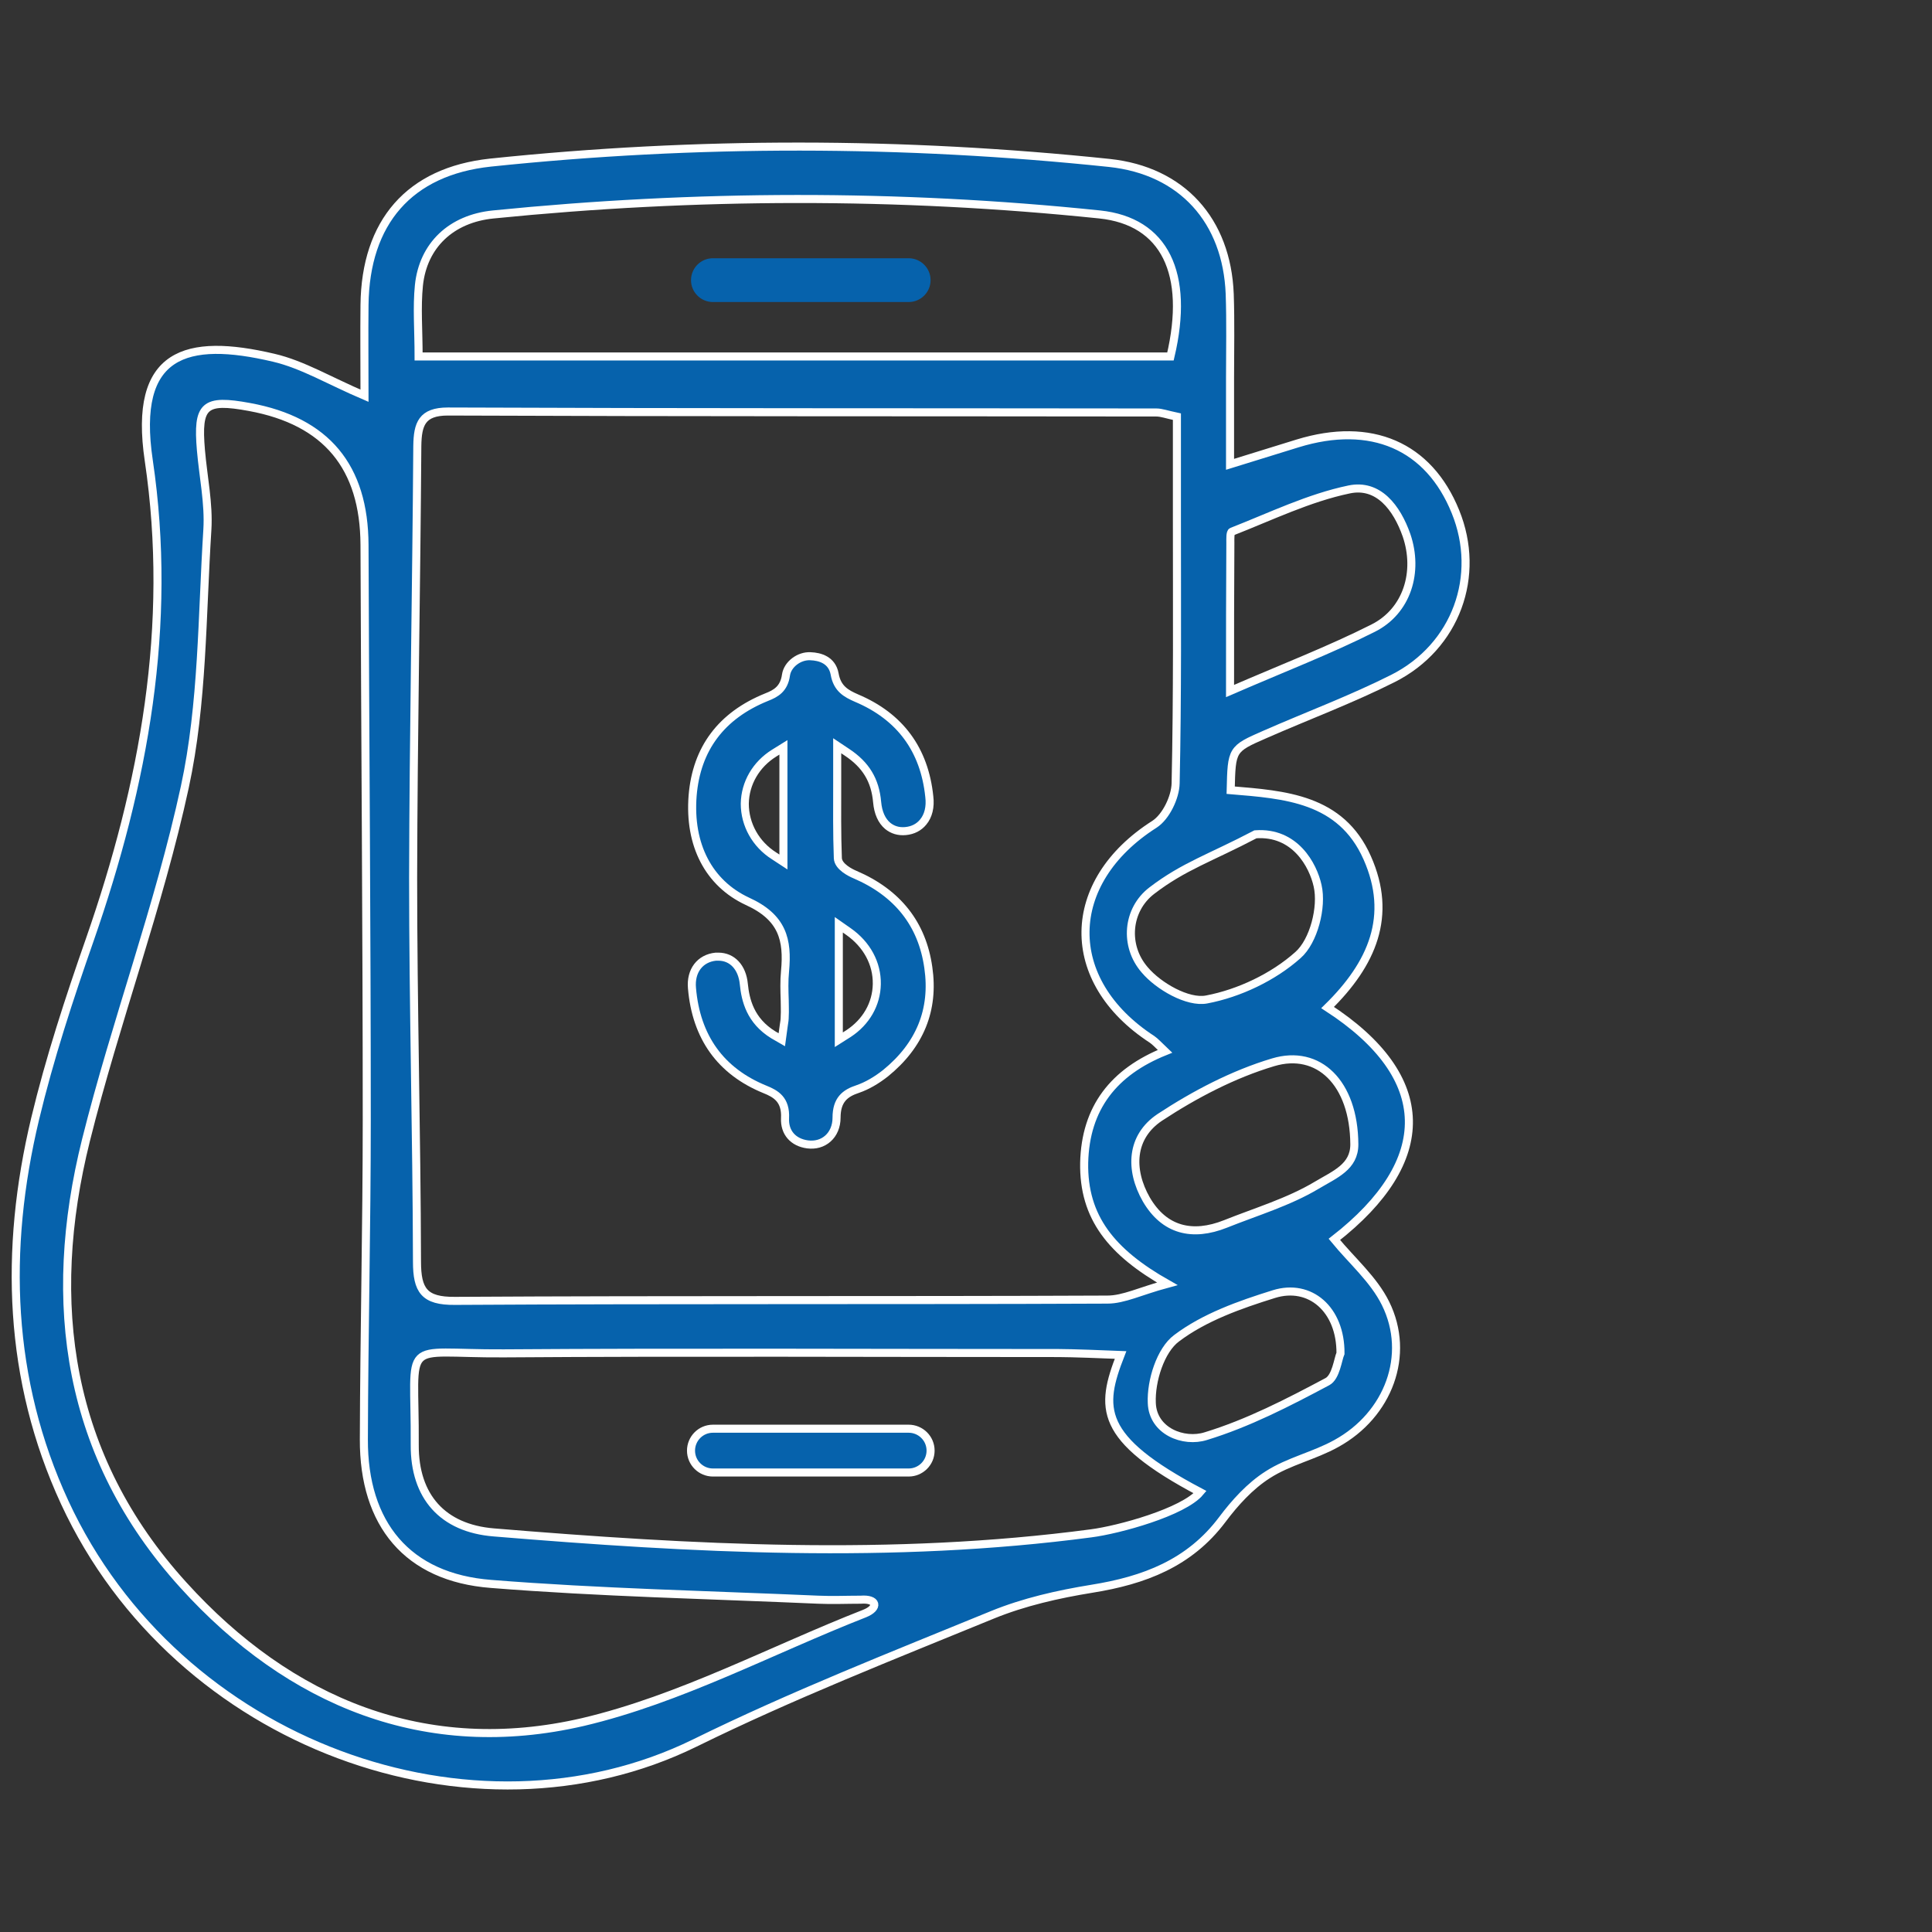
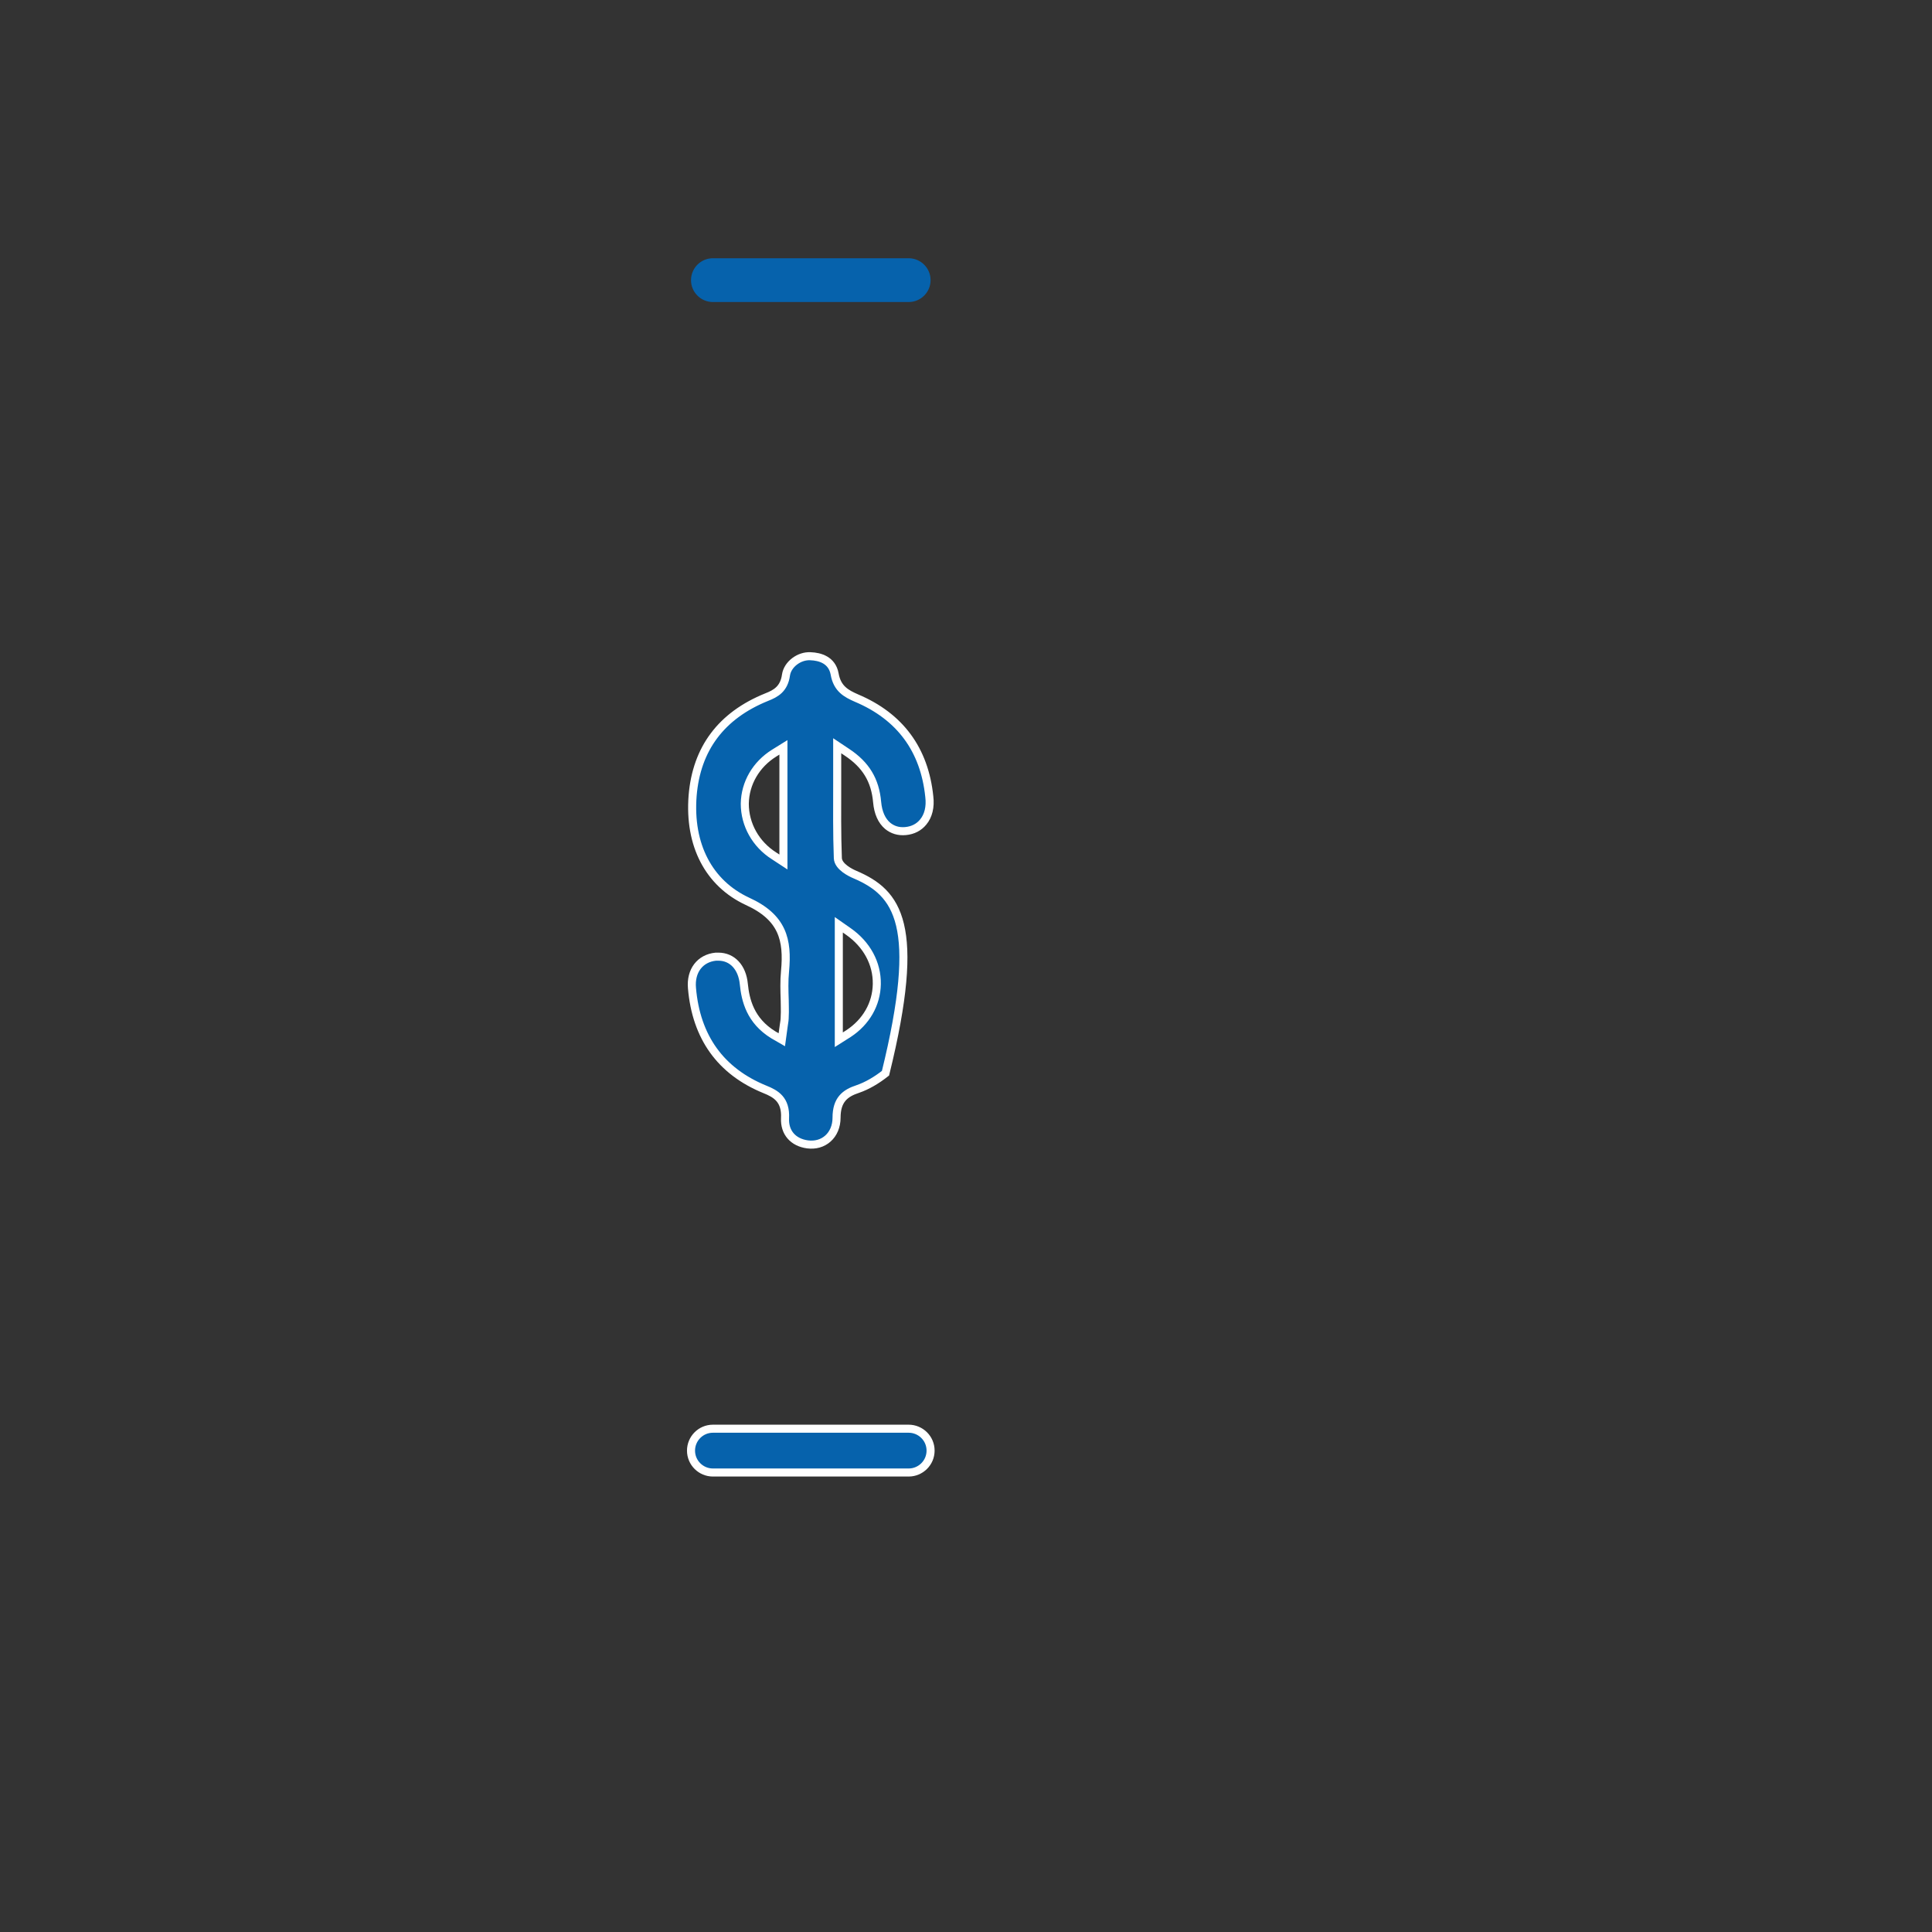
<svg xmlns="http://www.w3.org/2000/svg" width="60" height="60" viewBox="0 0 60 60" fill="none">
  <rect x="0" y="0" width="60" height="60" fill="#333333" stroke="none" />
-   <path d="M41.23 31.29C44.56 33.45 44.56 36.06 41.44 38.49C41.98 39.15 42.66 39.73 43.03 40.48C43.82 42.08 43.12 43.94 41.5 44.83C40.82 45.21 40.02 45.38 39.37 45.8C38.82 46.15 38.35 46.67 37.96 47.19C36.94 48.55 35.53 49.08 33.91 49.34C32.86 49.51 31.8 49.75 30.82 50.15C27.72 51.42 24.59 52.65 21.58 54.13C14.71 57.5 5.5 54.2 2.01 46.66C0.25 42.85 0.12 38.81 1.09 34.75C1.54 32.87 2.15 31.01 2.79 29.18C4.47 24.35 5.38 19.43 4.62 14.3C4.12 10.94 5.78 10.47 8.5 11.11C9.4 11.32 10.24 11.83 11.32 12.29C11.32 11.31 11.31 10.39 11.32 9.47C11.35 6.9 12.71 5.32 15.23 5.05C21.64 4.38 28.05 4.39 34.45 5.06C36.71 5.3 38.1 6.85 38.19 9.13C38.22 10 38.2 10.87 38.2 11.74C38.2 12.56 38.2 13.39 38.2 14.42C39.01 14.17 39.65 13.97 40.3 13.77C42.58 13.07 44.37 13.84 45.2 15.89C46.01 17.88 45.22 20.08 43.26 21.07C41.97 21.72 40.6 22.23 39.28 22.81C38.25 23.26 38.25 23.27 38.22 24.54C39.9 24.68 41.64 24.79 42.46 26.64C43.26 28.44 42.62 29.93 41.23 31.29ZM36.55 12.94C36.22 12.87 36.07 12.81 35.91 12.81C28.58 12.8 21.24 12.81 13.91 12.78C13.1 12.78 12.97 13.17 12.96 13.85C12.93 18.32 12.84 22.79 12.83 27.26C12.83 31.23 12.94 35.21 12.95 39.18C12.95 40.07 13.17 40.41 14.13 40.4C20.88 40.36 27.64 40.39 34.39 40.36C34.9 40.36 35.4 40.1 36.25 39.87C34.52 38.89 33.64 37.81 33.67 36.11C33.71 34.4 34.59 33.29 36.18 32.65C35.96 32.44 35.88 32.35 35.78 32.28C32.98 30.46 33.04 27.39 35.85 25.6C36.21 25.37 36.5 24.76 36.51 24.33C36.57 21.6 36.55 18.86 36.55 16.13C36.55 15.07 36.55 14.01 36.55 12.94ZM26.85 50.11C27.3 49.93 27.24 49.64 26.73 49.68C26.29 49.68 25.85 49.7 25.41 49.68C22.02 49.53 18.63 49.46 15.25 49.19C12.65 48.99 11.29 47.33 11.3 44.7C11.31 41.39 11.39 38.08 11.39 34.78C11.39 28.83 11.34 22.87 11.32 16.92C11.31 14.5 10.14 13.08 7.75 12.64C6.34 12.38 6.12 12.58 6.24 13.98C6.31 14.8 6.49 15.64 6.44 16.45C6.27 19.12 6.3 21.85 5.74 24.44C4.94 28.14 3.59 31.73 2.67 35.41C1.41 40.46 2.08 45.24 5.69 49.22C9 52.88 13.23 54.61 18.1 53.48C21.12 52.77 23.94 51.25 26.85 50.11ZM34.8 42.08C34.32 42.06 33.27 42.02 32.88 42.02C27.13 42.02 21.39 41.99 15.64 42.03C12.39 42.05 12.9 41.47 12.88 44.87C12.87 46.48 13.75 47.46 15.33 47.59C21.51 48.1 27.7 48.44 33.88 47.62C34.74 47.51 36.75 46.96 37.27 46.34C34.09 44.66 34.16 43.72 34.8 42.08ZM13 11.07C20.92 11.07 28.64 11.07 36.35 11.07C36.96 8.49 36.17 6.87 34.15 6.66C27.88 6.01 21.6 6.03 15.32 6.66C14.01 6.79 13.14 7.62 13.01 8.86C12.94 9.55 13 10.25 13 11.07ZM38.2 21.46C39.86 20.74 41.29 20.19 42.64 19.51C43.7 18.98 44.07 17.76 43.68 16.62C43.38 15.77 42.81 15.01 41.9 15.2C40.65 15.46 39.46 16.04 38.26 16.51C38.2 16.53 38.21 16.74 38.21 16.86C38.2 18.3 38.2 19.74 38.2 21.46ZM42.06 35.54C42.05 33.62 40.94 32.57 39.54 32.99C38.3 33.36 37.1 33.99 36.02 34.7C35.12 35.3 35.07 36.32 35.6 37.25C36.16 38.21 37.03 38.42 38.06 38.01C39.01 37.63 40.02 37.33 40.89 36.81C41.46 36.47 42.06 36.24 42.06 35.54ZM38.99 25.91C37.6 26.64 36.76 26.9 35.77 27.66C35 28.25 34.9 29.37 35.55 30.12C35.98 30.63 36.89 31.15 37.47 31.04C38.48 30.85 39.55 30.34 40.31 29.66C40.8 29.23 41.07 28.17 40.92 27.51C40.78 26.87 40.22 25.82 38.99 25.91ZM41.63 42.03C41.64 40.66 40.68 39.84 39.56 40.19C38.5 40.52 37.4 40.91 36.54 41.56C36.04 41.93 35.74 42.89 35.77 43.57C35.8 44.45 36.76 44.82 37.45 44.6C38.76 44.2 40 43.56 41.22 42.91C41.49 42.77 41.55 42.21 41.63 42.03Z" fill="#0662AC" stroke="white" stroke-width="0.25" stroke-miterlimit="10" />
  <path d="M28.22 9.38H22.14C21.77 9.38 21.46 9.08 21.46 8.7C21.46 8.33 21.76 8.02 22.14 8.02H28.22C28.59 8.02 28.9 8.32 28.9 8.7C28.9 9.08 28.59 9.38 28.22 9.38Z" fill="#0662AC" />
  <path d="M28.22 45.73H22.14C21.77 45.73 21.46 45.43 21.46 45.05C21.46 44.68 21.76 44.37 22.14 44.37H28.22C28.59 44.37 28.9 44.67 28.9 45.05C28.9 45.43 28.59 45.73 28.22 45.73Z" fill="#0662AC" stroke="white" stroke-width="0.25" stroke-miterlimit="10" />
-   <path d="M23.81 21.65C22.4 22.22 21.63 23.25 21.51 24.71C21.39 26.24 22.01 27.43 23.21 27.99C24.31 28.49 24.47 29.19 24.38 30.16C24.35 30.46 24.36 30.77 24.37 31.07C24.37 31.23 24.38 31.4 24.37 31.56C24.37 31.65 24.36 31.74 24.34 31.85L24.28 32.29L24.02 32.14C23.3 31.7 23.15 31.06 23.1 30.56C23.05 30.04 22.74 29.71 22.31 29.71C22.28 29.71 22.26 29.71 22.23 29.71C21.74 29.76 21.44 30.15 21.49 30.69C21.62 32.21 22.38 33.27 23.75 33.83C24.1 33.97 24.41 34.15 24.38 34.73C24.36 35.17 24.63 35.48 25.08 35.54C25.32 35.57 25.54 35.51 25.71 35.36C25.88 35.21 25.98 34.98 25.98 34.71C25.98 34.16 26.24 33.95 26.64 33.82C26.93 33.72 27.22 33.55 27.5 33.33C28.57 32.46 29.02 31.36 28.83 30.05C28.64 28.7 27.88 27.73 26.55 27.16C26.43 27.11 26.03 26.92 26.02 26.65C25.99 25.88 26 25.12 26 24.31V23.16L26.3 23.36C26.89 23.75 27.18 24.23 27.24 24.91C27.27 25.24 27.38 25.49 27.57 25.65C27.72 25.77 27.9 25.83 28.12 25.81C28.35 25.79 28.54 25.69 28.67 25.53C28.83 25.34 28.9 25.06 28.86 24.74C28.71 23.28 27.95 22.25 26.6 21.68C26.28 21.54 26 21.39 25.92 20.93C25.84 20.5 25.47 20.39 25.17 20.38C24.82 20.36 24.46 20.63 24.41 20.96C24.35 21.4 24.09 21.54 23.81 21.65ZM24.33 26.77L24.04 26.58C23.47 26.22 23.13 25.61 23.13 24.96C23.14 24.32 23.48 23.74 24.04 23.39L24.33 23.21V26.77ZM26.05 28.72L26.35 28.93C26.92 29.33 27.24 29.92 27.23 30.56C27.22 31.18 26.9 31.74 26.35 32.1L26.05 32.29V28.72Z" fill="#0662AC" stroke="white" stroke-width="0.25" stroke-miterlimit="10" />
+   <path d="M23.81 21.65C22.4 22.22 21.63 23.25 21.51 24.71C21.39 26.24 22.01 27.43 23.21 27.99C24.31 28.49 24.47 29.19 24.38 30.16C24.35 30.46 24.36 30.77 24.37 31.07C24.37 31.23 24.38 31.4 24.37 31.56C24.37 31.65 24.36 31.74 24.34 31.85L24.28 32.29L24.02 32.14C23.3 31.7 23.15 31.06 23.1 30.56C23.05 30.04 22.74 29.71 22.31 29.71C22.28 29.71 22.26 29.71 22.23 29.71C21.74 29.76 21.44 30.15 21.49 30.69C21.62 32.21 22.38 33.27 23.75 33.83C24.1 33.97 24.41 34.15 24.38 34.73C24.36 35.17 24.63 35.48 25.08 35.54C25.32 35.57 25.54 35.51 25.71 35.36C25.88 35.21 25.98 34.98 25.98 34.71C25.98 34.16 26.24 33.95 26.64 33.82C26.93 33.72 27.22 33.55 27.5 33.33C28.64 28.7 27.88 27.73 26.55 27.16C26.43 27.11 26.03 26.92 26.02 26.65C25.99 25.88 26 25.12 26 24.31V23.16L26.3 23.36C26.89 23.75 27.18 24.23 27.24 24.91C27.27 25.24 27.38 25.49 27.57 25.65C27.72 25.77 27.9 25.83 28.12 25.81C28.35 25.79 28.54 25.69 28.67 25.53C28.83 25.34 28.9 25.06 28.86 24.74C28.71 23.28 27.95 22.25 26.6 21.68C26.28 21.54 26 21.39 25.92 20.93C25.84 20.5 25.47 20.39 25.17 20.38C24.82 20.36 24.46 20.63 24.41 20.96C24.35 21.4 24.09 21.54 23.81 21.65ZM24.33 26.77L24.04 26.58C23.47 26.22 23.13 25.61 23.13 24.96C23.14 24.32 23.48 23.74 24.04 23.39L24.33 23.21V26.77ZM26.05 28.72L26.35 28.93C26.92 29.33 27.24 29.92 27.23 30.56C27.22 31.18 26.9 31.74 26.35 32.1L26.05 32.29V28.72Z" fill="#0662AC" stroke="white" stroke-width="0.25" stroke-miterlimit="10" />
</svg>